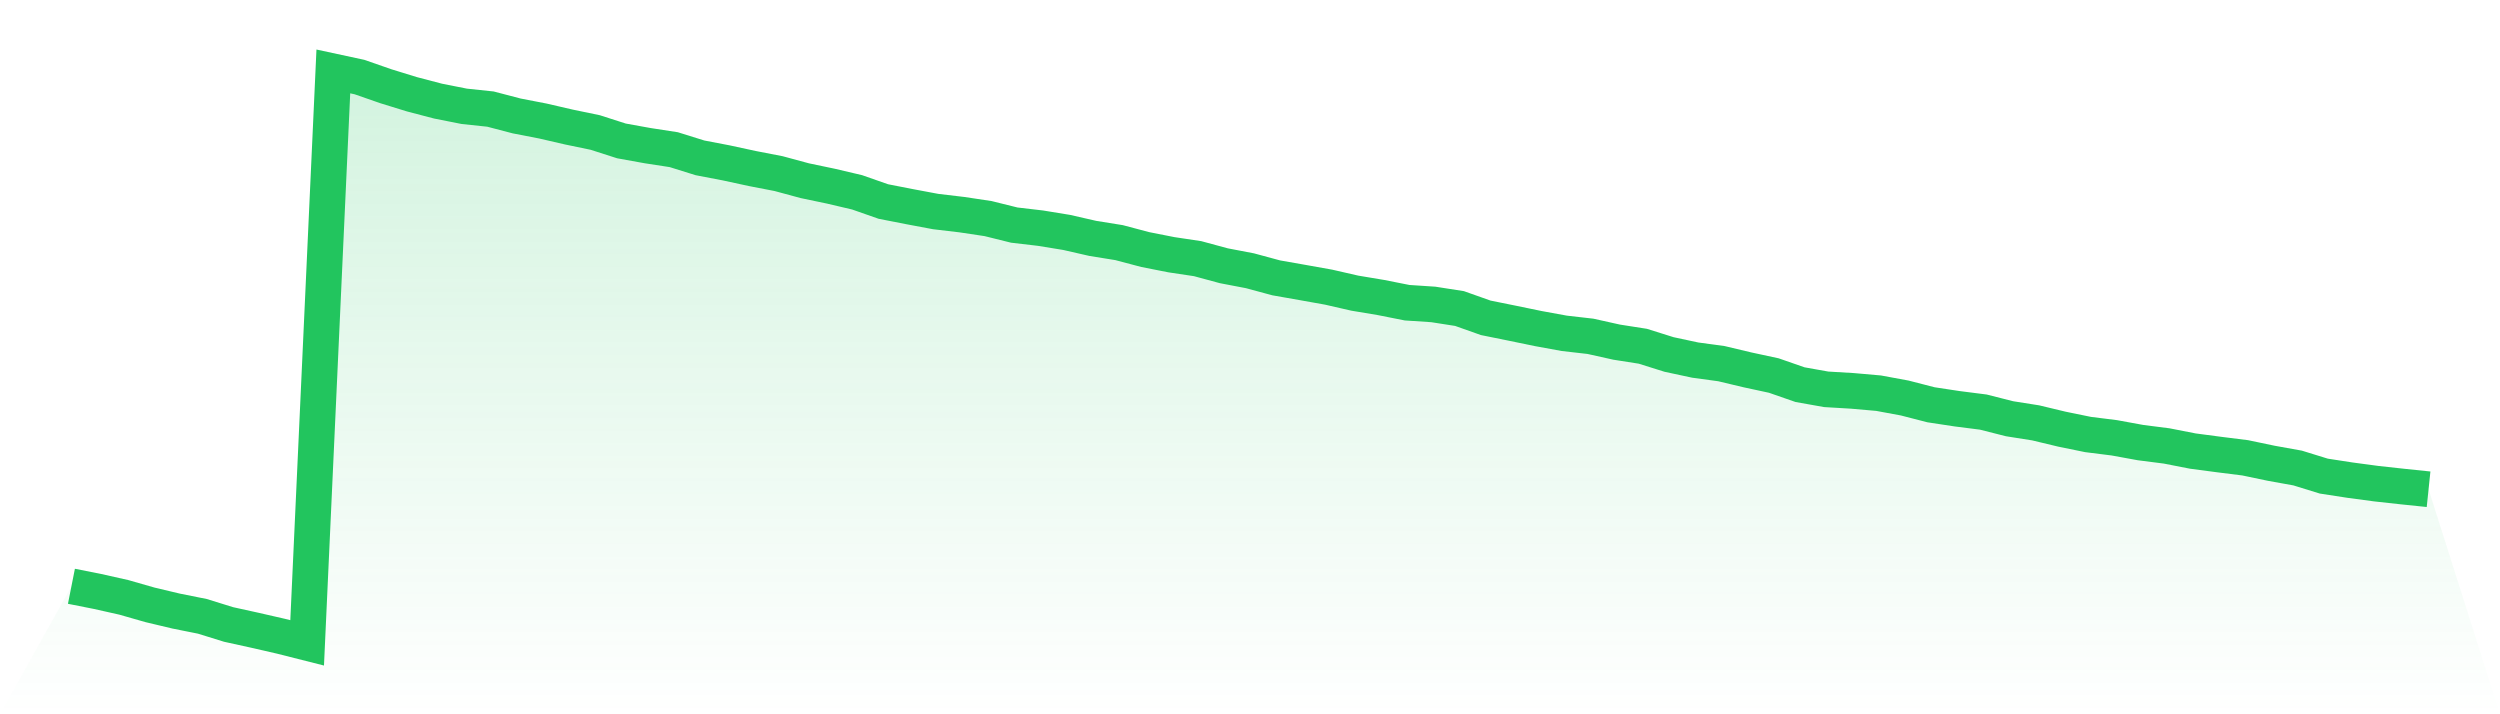
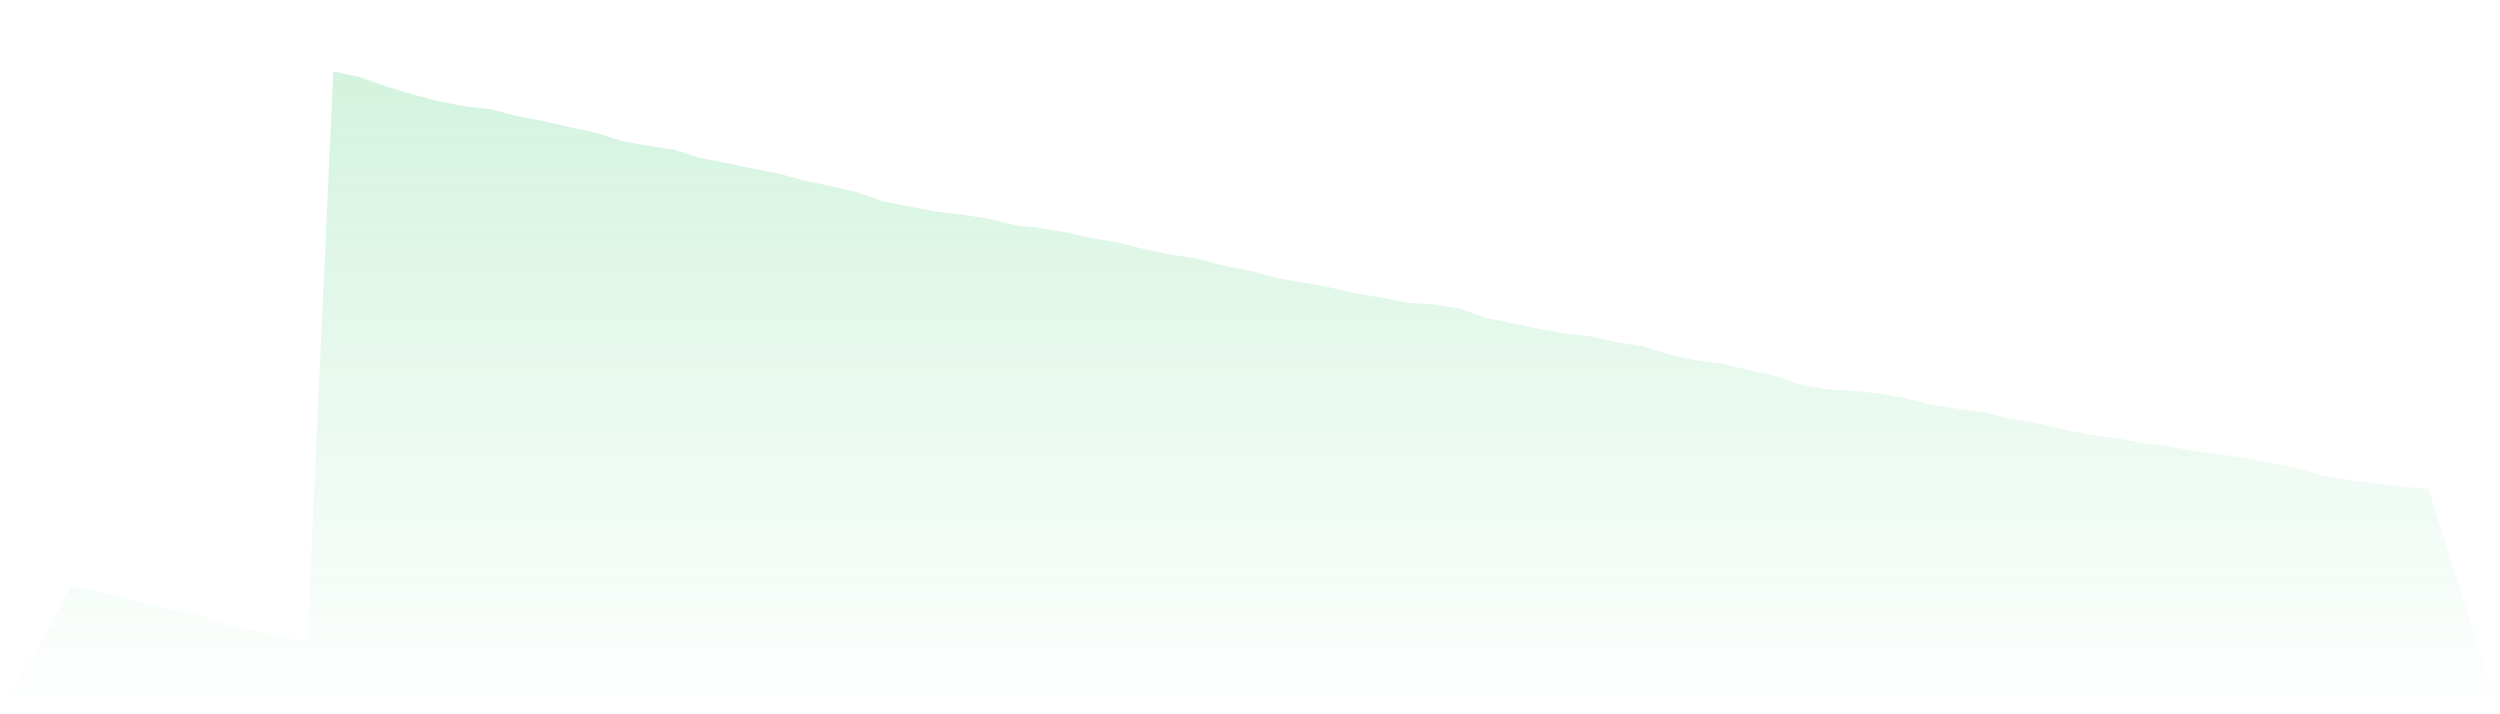
<svg xmlns="http://www.w3.org/2000/svg" viewBox="0 0 140 40">
  <defs>
    <linearGradient id="gradient" x1="0" x2="0" y1="0" y2="1">
      <stop offset="0%" stop-color="#22c55e" stop-opacity="0.2" />
      <stop offset="100%" stop-color="#22c55e" stop-opacity="0" />
    </linearGradient>
  </defs>
-   <path d="M4,32.832 L4,32.832 L5.467,33.123 L6.933,33.452 L8.4,33.872 L9.867,34.221 L11.333,34.515 L12.8,34.97 L14.267,35.293 L15.733,35.629 L17.2,36 L18.667,4 L20.133,4.316 L21.6,4.827 L23.067,5.279 L24.533,5.663 L26,5.954 L27.467,6.109 L28.933,6.493 L30.4,6.777 L31.867,7.116 L33.333,7.42 L34.8,7.891 L36.267,8.156 L37.733,8.382 L39.2,8.84 L40.667,9.121 L42.133,9.438 L43.6,9.722 L45.067,10.119 L46.533,10.426 L48,10.771 L49.467,11.285 L50.933,11.572 L52.4,11.847 L53.867,12.021 L55.333,12.241 L56.8,12.605 L58.267,12.777 L59.733,13.016 L61.2,13.351 L62.667,13.587 L64.133,13.975 L65.6,14.265 L67.067,14.485 L68.533,14.882 L70,15.163 L71.467,15.56 L72.933,15.818 L74.4,16.08 L75.867,16.416 L77.333,16.661 L78.8,16.952 L80.267,17.049 L81.733,17.278 L83.2,17.798 L84.667,18.095 L86.133,18.398 L87.6,18.666 L89.067,18.834 L90.533,19.16 L92,19.39 L93.467,19.851 L94.933,20.165 L96.4,20.365 L97.867,20.714 L99.333,21.03 L100.8,21.54 L102.267,21.802 L103.733,21.889 L105.2,22.018 L106.667,22.289 L108.133,22.667 L109.6,22.89 L111.067,23.077 L112.533,23.449 L114,23.681 L115.467,24.033 L116.933,24.333 L118.4,24.517 L119.867,24.785 L121.333,24.973 L122.8,25.26 L124.267,25.454 L125.733,25.638 L127.2,25.945 L128.667,26.209 L130.133,26.662 L131.6,26.888 L133.067,27.085 L134.533,27.246 L136,27.398 L140,40 L0,40 z" fill="url(#gradient)" />
-   <path d="M4,32.832 L4,32.832 L5.467,33.123 L6.933,33.452 L8.4,33.872 L9.867,34.221 L11.333,34.515 L12.8,34.97 L14.267,35.293 L15.733,35.629 L17.2,36 L18.667,4 L20.133,4.316 L21.6,4.827 L23.067,5.279 L24.533,5.663 L26,5.954 L27.467,6.109 L28.933,6.493 L30.4,6.777 L31.867,7.116 L33.333,7.42 L34.8,7.891 L36.267,8.156 L37.733,8.382 L39.2,8.84 L40.667,9.121 L42.133,9.438 L43.6,9.722 L45.067,10.119 L46.533,10.426 L48,10.771 L49.467,11.285 L50.933,11.572 L52.4,11.847 L53.867,12.021 L55.333,12.241 L56.8,12.605 L58.267,12.777 L59.733,13.016 L61.2,13.351 L62.667,13.587 L64.133,13.975 L65.6,14.265 L67.067,14.485 L68.533,14.882 L70,15.163 L71.467,15.56 L72.933,15.818 L74.4,16.08 L75.867,16.416 L77.333,16.661 L78.8,16.952 L80.267,17.049 L81.733,17.278 L83.2,17.798 L84.667,18.095 L86.133,18.398 L87.6,18.666 L89.067,18.834 L90.533,19.16 L92,19.39 L93.467,19.851 L94.933,20.165 L96.4,20.365 L97.867,20.714 L99.333,21.03 L100.8,21.54 L102.267,21.802 L103.733,21.889 L105.2,22.018 L106.667,22.289 L108.133,22.667 L109.6,22.89 L111.067,23.077 L112.533,23.449 L114,23.681 L115.467,24.033 L116.933,24.333 L118.4,24.517 L119.867,24.785 L121.333,24.973 L122.8,25.26 L124.267,25.454 L125.733,25.638 L127.2,25.945 L128.667,26.209 L130.133,26.662 L131.6,26.888 L133.067,27.085 L134.533,27.246 L136,27.398" fill="none" stroke="#22c55e" stroke-width="2" />
+   <path d="M4,32.832 L4,32.832 L5.467,33.123 L6.933,33.452 L8.4,33.872 L11.333,34.515 L12.8,34.97 L14.267,35.293 L15.733,35.629 L17.2,36 L18.667,4 L20.133,4.316 L21.6,4.827 L23.067,5.279 L24.533,5.663 L26,5.954 L27.467,6.109 L28.933,6.493 L30.4,6.777 L31.867,7.116 L33.333,7.42 L34.8,7.891 L36.267,8.156 L37.733,8.382 L39.2,8.84 L40.667,9.121 L42.133,9.438 L43.6,9.722 L45.067,10.119 L46.533,10.426 L48,10.771 L49.467,11.285 L50.933,11.572 L52.4,11.847 L53.867,12.021 L55.333,12.241 L56.8,12.605 L58.267,12.777 L59.733,13.016 L61.2,13.351 L62.667,13.587 L64.133,13.975 L65.6,14.265 L67.067,14.485 L68.533,14.882 L70,15.163 L71.467,15.56 L72.933,15.818 L74.4,16.08 L75.867,16.416 L77.333,16.661 L78.8,16.952 L80.267,17.049 L81.733,17.278 L83.2,17.798 L84.667,18.095 L86.133,18.398 L87.6,18.666 L89.067,18.834 L90.533,19.16 L92,19.39 L93.467,19.851 L94.933,20.165 L96.4,20.365 L97.867,20.714 L99.333,21.03 L100.8,21.54 L102.267,21.802 L103.733,21.889 L105.2,22.018 L106.667,22.289 L108.133,22.667 L109.6,22.89 L111.067,23.077 L112.533,23.449 L114,23.681 L115.467,24.033 L116.933,24.333 L118.4,24.517 L119.867,24.785 L121.333,24.973 L122.8,25.26 L124.267,25.454 L125.733,25.638 L127.2,25.945 L128.667,26.209 L130.133,26.662 L131.6,26.888 L133.067,27.085 L134.533,27.246 L136,27.398 L140,40 L0,40 z" fill="url(#gradient)" />
</svg>